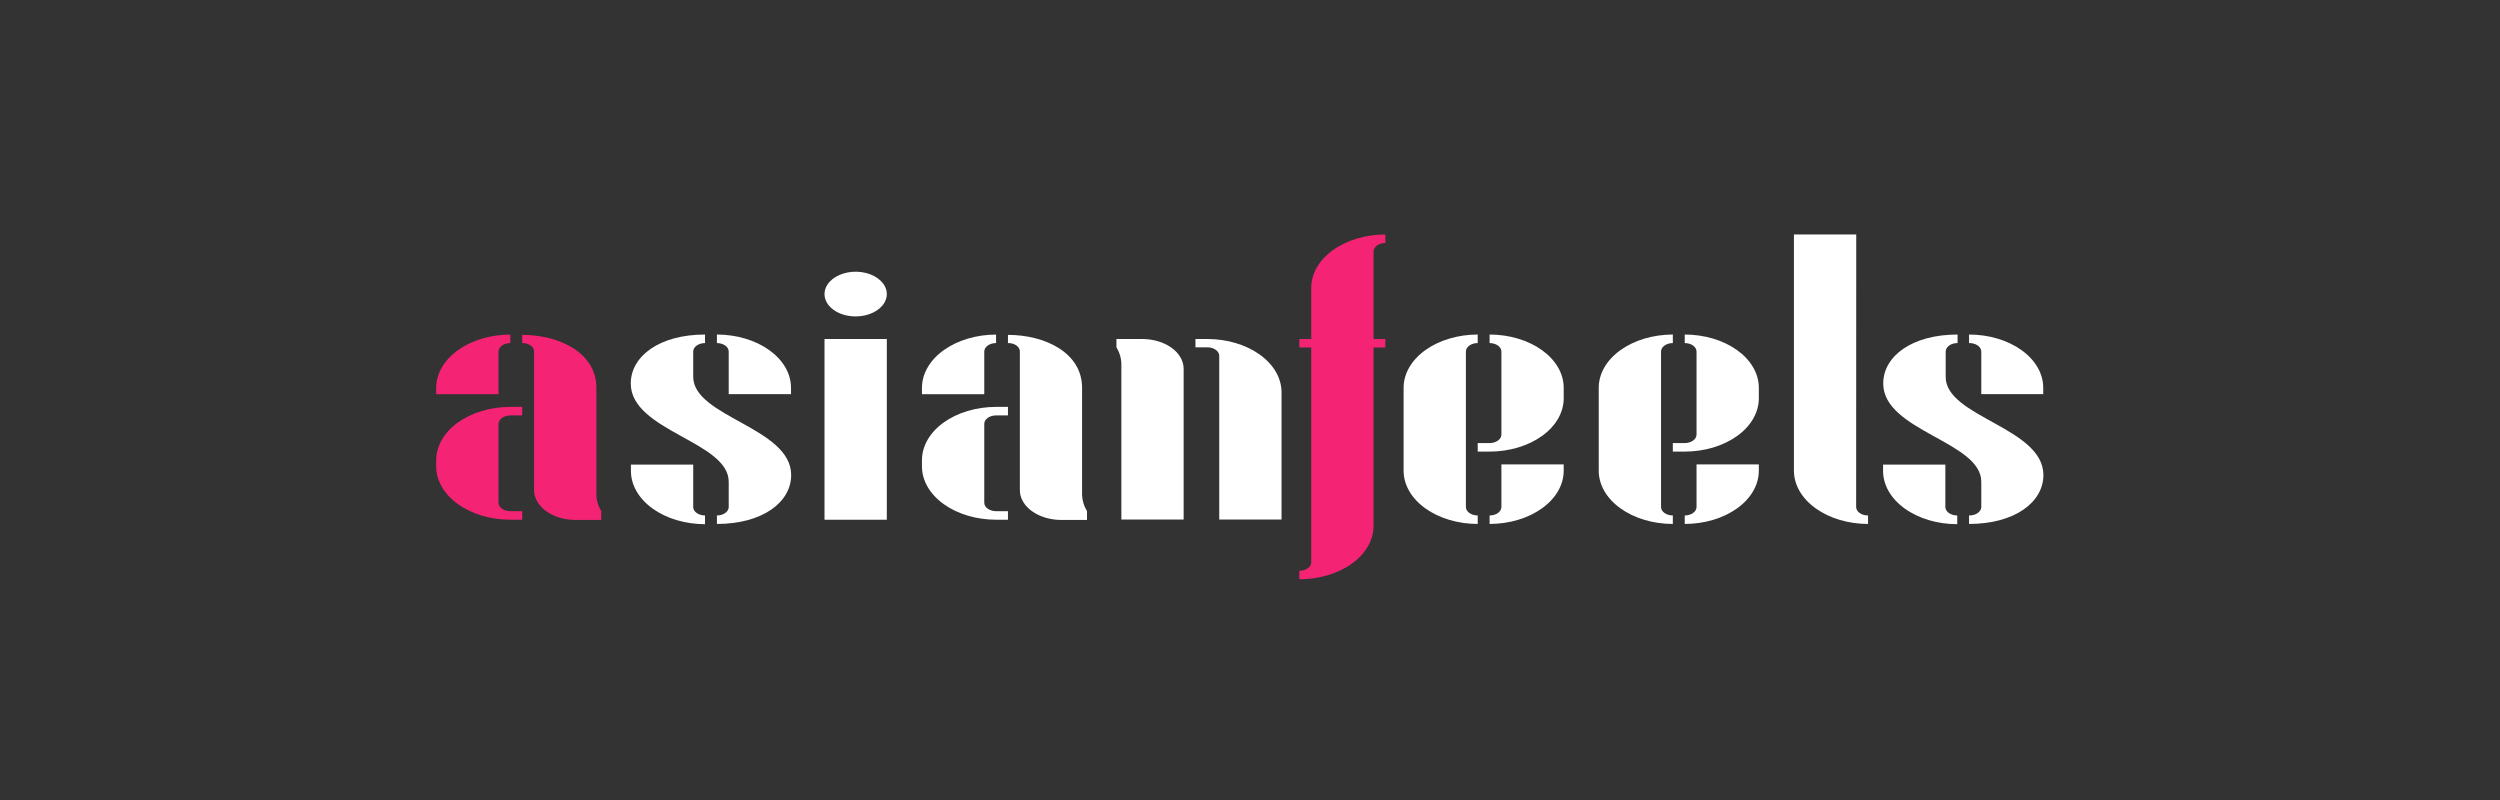
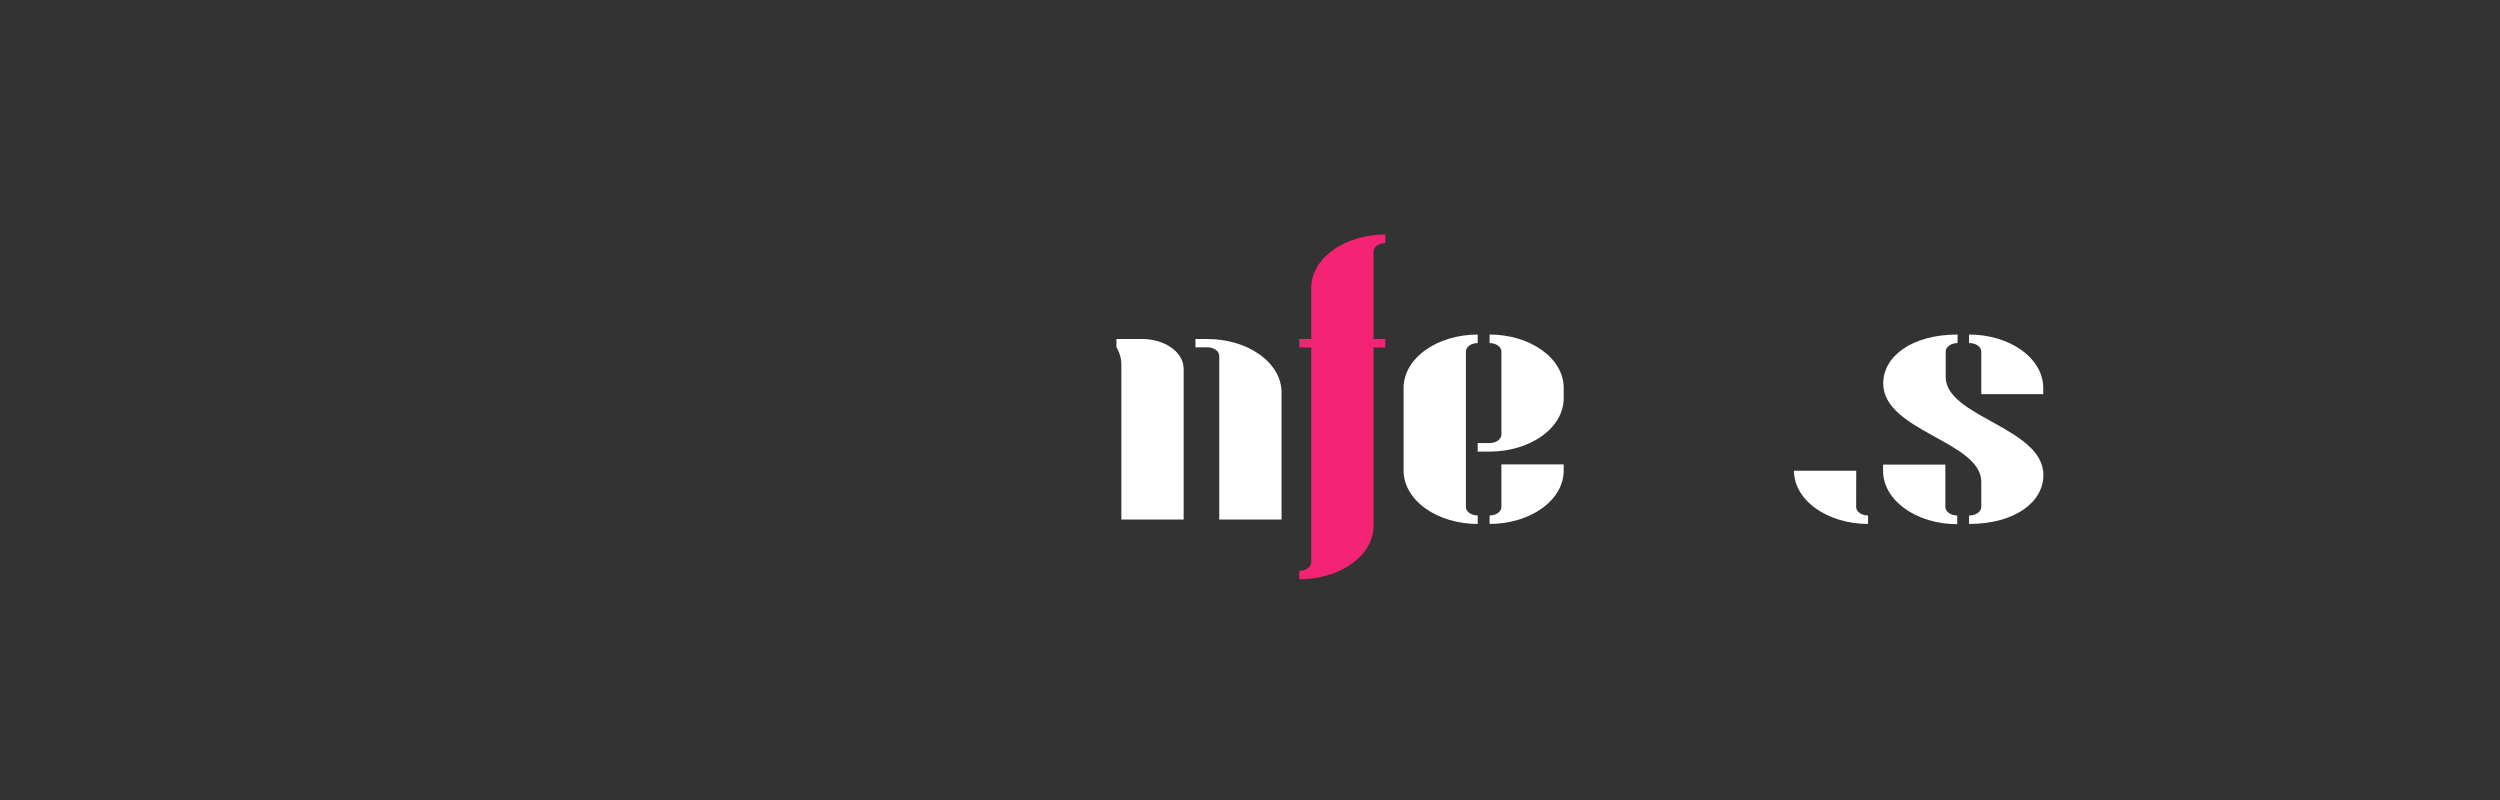
<svg xmlns="http://www.w3.org/2000/svg" width="150" height="48" viewBox="0 0 150 48" fill="none">
  <rect x="0" y="0" width="150" height="48" fill="#333333" stroke="none" />
  <g clip-path="url(#clip0_4090_2169)">
-     <path d="M29.91 23.65H26.172V23.267C26.174 22.421 26.642 21.61 27.476 21.011C28.309 20.413 29.44 20.076 30.618 20.075V20.584C30.43 20.585 30.25 20.639 30.117 20.735C29.984 20.831 29.91 20.961 29.91 21.096V23.65ZM30.618 24.413H31.332V24.925H30.618C30.431 24.926 30.251 24.98 30.119 25.075C29.986 25.17 29.911 25.299 29.91 25.434V30.162C29.91 30.297 29.984 30.426 30.117 30.521C30.25 30.617 30.43 30.671 30.618 30.671H31.332V31.183H30.618C29.443 31.182 28.316 30.847 27.483 30.252C26.65 29.657 26.179 28.849 26.172 28.005V27.622C26.17 27.201 26.283 26.785 26.505 26.396C26.727 26.007 27.054 25.653 27.467 25.355C27.88 25.057 28.371 24.82 28.912 24.659C29.453 24.497 30.033 24.414 30.618 24.413ZM36.074 30.684V31.197H34.535C34.207 31.197 33.882 31.15 33.579 31.059C33.276 30.969 33.001 30.836 32.769 30.669C32.538 30.502 32.355 30.304 32.231 30.086C32.106 29.868 32.043 29.634 32.045 29.399V21.11C32.051 21.041 32.036 20.972 32.002 20.908C31.969 20.843 31.917 20.784 31.85 20.735C31.783 20.685 31.702 20.646 31.613 20.62C31.524 20.594 31.428 20.582 31.332 20.584V20.093C33.555 20.093 35.783 21.163 35.783 23.263V29.632C35.781 29.989 35.88 30.342 36.074 30.671V30.684Z" fill="#F52374" />
-     <path d="M47.47 28.503C47.47 30.134 45.747 31.437 43.015 31.437V30.928C43.108 30.928 43.201 30.915 43.287 30.889C43.373 30.863 43.452 30.826 43.517 30.778C43.584 30.73 43.636 30.674 43.671 30.612C43.706 30.55 43.724 30.483 43.723 30.416V28.904C43.723 26.486 37.846 25.863 37.846 23.009C37.846 21.375 39.569 20.072 42.301 20.072V20.584C42.208 20.584 42.116 20.597 42.03 20.623C41.944 20.648 41.866 20.686 41.8 20.733C41.734 20.78 41.682 20.837 41.647 20.898C41.611 20.96 41.593 21.026 41.593 21.093V22.605C41.593 25.023 47.47 25.646 47.47 28.503ZM42.301 30.942V31.451C41.123 31.45 39.992 31.113 39.159 30.515C38.325 29.917 37.857 29.106 37.855 28.259V27.876H41.593V30.43C41.596 30.563 41.673 30.69 41.805 30.783C41.938 30.876 42.116 30.928 42.301 30.928V30.942ZM43.015 20.584V20.072C44.194 20.073 45.324 20.41 46.157 21.008C46.991 21.606 47.459 22.417 47.461 23.263V23.647H43.723V21.093C43.723 21.026 43.705 20.96 43.669 20.898C43.634 20.837 43.582 20.78 43.516 20.733C43.45 20.686 43.372 20.648 43.286 20.623C43.2 20.597 43.108 20.584 43.015 20.584Z" fill="#FFFFFF" />
-     <path d="M49.471 17.644C49.471 17.379 49.581 17.119 49.786 16.899C49.991 16.678 50.283 16.506 50.625 16.405C50.966 16.303 51.342 16.276 51.704 16.328C52.067 16.38 52.4 16.508 52.661 16.695C52.922 16.883 53.1 17.122 53.173 17.382C53.245 17.642 53.208 17.912 53.066 18.157C52.925 18.402 52.685 18.612 52.378 18.759C52.071 18.907 51.709 18.985 51.34 18.985C51.094 18.986 50.851 18.951 50.624 18.884C50.397 18.817 50.191 18.718 50.017 18.593C49.843 18.469 49.706 18.321 49.612 18.158C49.518 17.995 49.471 17.82 49.471 17.644ZM49.471 31.183V20.34H53.209V31.183H49.471Z" fill="#FFFFFF" />
-     <path d="M59.056 23.65H55.318V23.267C55.32 22.421 55.788 21.61 56.622 21.011C57.456 20.413 58.586 20.076 59.764 20.075V20.584C59.671 20.584 59.578 20.597 59.492 20.623C59.406 20.649 59.327 20.687 59.262 20.734C59.196 20.782 59.144 20.838 59.108 20.901C59.073 20.963 59.055 21.029 59.056 21.096V23.65ZM59.764 24.413H60.478V24.925H59.764C59.576 24.925 59.396 24.979 59.263 25.074C59.13 25.17 59.056 25.299 59.056 25.434V30.162C59.056 30.297 59.13 30.426 59.263 30.521C59.396 30.617 59.576 30.671 59.764 30.671H60.478V31.183H59.764C58.589 31.182 57.462 30.847 56.629 30.252C55.796 29.657 55.325 28.849 55.318 28.005V27.622C55.316 27.201 55.429 26.785 55.651 26.396C55.873 26.007 56.2 25.653 56.614 25.355C57.026 25.057 57.517 24.82 58.058 24.659C58.599 24.497 59.179 24.414 59.764 24.413ZM65.22 30.684V31.197H63.681C63.353 31.197 63.028 31.15 62.725 31.059C62.422 30.969 62.147 30.836 61.915 30.669C61.684 30.502 61.501 30.304 61.377 30.086C61.252 29.868 61.189 29.634 61.191 29.399V21.11C61.197 21.041 61.182 20.972 61.148 20.908C61.115 20.843 61.063 20.784 60.996 20.735C60.929 20.685 60.848 20.646 60.759 20.62C60.67 20.594 60.574 20.582 60.478 20.584V20.093C62.701 20.093 64.924 21.163 64.924 23.263V29.632C64.926 29.989 65.026 30.342 65.22 30.671V30.684Z" fill="#FFFFFF" />
    <path d="M71.019 22.114V31.172H67.282V21.877C67.283 21.518 67.182 21.162 66.986 20.832V20.34H68.529C69.186 20.34 69.817 20.527 70.283 20.859C70.749 21.191 71.014 21.642 71.019 22.114ZM76.892 23.507V31.172H73.155V21.351C73.155 21.215 73.08 21.085 72.946 20.989C72.812 20.892 72.63 20.838 72.441 20.838H71.728V20.34H72.441C73.618 20.341 74.746 20.676 75.58 21.272C76.414 21.868 76.886 22.677 76.892 23.521V23.507Z" fill="#FFFFFF" />
    <path d="M82.412 15.09V20.34H83.121V20.852H82.412V31.566C82.41 32.412 81.94 33.224 81.105 33.822C80.271 34.42 79.141 34.756 77.961 34.757V34.249C78.151 34.249 78.332 34.195 78.466 34.099C78.6 34.003 78.675 33.872 78.675 33.736V20.846H77.961V20.34H78.675V17.26C78.676 16.414 79.145 15.603 79.978 15.005C80.812 14.406 81.942 14.07 83.121 14.069V14.581C82.933 14.581 82.753 14.635 82.62 14.73C82.487 14.825 82.412 14.955 82.412 15.09Z" fill="#F52374" />
    <path d="M88.662 30.928V31.437C87.484 31.436 86.353 31.1 85.52 30.501C84.686 29.903 84.218 29.092 84.216 28.246V23.263C84.218 22.417 84.686 21.606 85.52 21.008C86.353 20.41 87.484 20.073 88.662 20.072V20.584C88.569 20.584 88.477 20.597 88.391 20.623C88.305 20.648 88.227 20.686 88.161 20.733C88.095 20.78 88.043 20.837 88.008 20.898C87.972 20.96 87.954 21.026 87.954 21.093V30.416C87.953 30.483 87.971 30.55 88.006 30.612C88.041 30.674 88.094 30.73 88.159 30.778C88.225 30.826 88.304 30.863 88.39 30.889C88.476 30.915 88.569 30.928 88.662 30.928ZM93.822 23.263V23.904C93.82 24.751 93.352 25.562 92.518 26.16C91.685 26.758 90.555 27.095 89.376 27.096H88.662V26.584H89.376C89.564 26.584 89.744 26.53 89.877 26.435C90.01 26.339 90.084 26.21 90.084 26.075V21.093C90.084 21.026 90.066 20.96 90.03 20.898C89.995 20.837 89.943 20.78 89.877 20.733C89.811 20.686 89.733 20.648 89.647 20.623C89.561 20.597 89.469 20.584 89.376 20.584V20.072C90.555 20.073 91.685 20.41 92.518 21.008C93.352 21.606 93.82 22.417 93.822 23.263ZM90.084 27.862H93.822V28.246C93.82 29.092 93.352 29.903 92.518 30.501C91.685 31.1 90.555 31.436 89.376 31.437V30.928C89.469 30.928 89.562 30.915 89.648 30.889C89.734 30.863 89.813 30.826 89.879 30.778C89.944 30.73 89.996 30.674 90.032 30.612C90.067 30.55 90.085 30.483 90.084 30.416V27.862Z" fill="#FFFFFF" />
-     <path d="M100.37 30.928V31.437C99.192 31.436 98.061 31.1 97.228 30.501C96.394 29.903 95.926 29.092 95.924 28.246V23.263C95.926 22.417 96.394 21.606 97.228 21.008C98.061 20.41 99.192 20.073 100.37 20.072V20.584C100.277 20.584 100.185 20.597 100.099 20.623C100.013 20.648 99.935 20.686 99.869 20.733C99.803 20.78 99.751 20.837 99.716 20.898C99.68 20.96 99.662 21.026 99.662 21.093V30.416C99.661 30.483 99.679 30.55 99.714 30.612C99.749 30.674 99.802 30.73 99.867 30.778C99.933 30.826 100.012 30.863 100.098 30.889C100.184 30.915 100.277 30.928 100.37 30.928ZM105.53 23.263V23.904C105.528 24.751 105.06 25.562 104.226 26.16C103.393 26.758 102.262 27.095 101.084 27.096H100.37V26.584H101.084C101.177 26.584 101.269 26.571 101.355 26.545C101.441 26.519 101.519 26.482 101.585 26.435C101.651 26.387 101.703 26.331 101.738 26.27C101.774 26.208 101.792 26.142 101.792 26.075V21.093C101.792 21.026 101.774 20.96 101.738 20.898C101.703 20.837 101.651 20.78 101.585 20.733C101.519 20.686 101.441 20.648 101.355 20.623C101.269 20.597 101.177 20.584 101.084 20.584V20.072C102.262 20.073 103.393 20.41 104.226 21.008C105.06 21.606 105.528 22.417 105.53 23.263ZM101.792 27.862H105.53V28.246C105.528 29.092 105.06 29.903 104.226 30.501C103.393 31.1 102.262 31.436 101.084 31.437V30.928C101.177 30.928 101.27 30.915 101.356 30.889C101.442 30.863 101.521 30.826 101.587 30.778C101.652 30.73 101.704 30.674 101.74 30.612C101.775 30.55 101.793 30.483 101.792 30.416V27.862Z" fill="#FFFFFF" />
-     <path d="M111.369 30.416C111.368 30.484 111.386 30.55 111.422 30.613C111.457 30.675 111.51 30.732 111.576 30.779C111.643 30.827 111.722 30.865 111.808 30.89C111.895 30.916 111.988 30.929 112.082 30.928V31.437C110.903 31.436 109.773 31.099 108.94 30.501C108.106 29.903 107.638 29.092 107.636 28.246V14.069H111.374L111.369 30.416Z" fill="#FFFFFF" />
+     <path d="M111.369 30.416C111.368 30.484 111.386 30.55 111.422 30.613C111.457 30.675 111.51 30.732 111.576 30.779C111.643 30.827 111.722 30.865 111.808 30.89C111.895 30.916 111.988 30.929 112.082 30.928V31.437C110.903 31.436 109.773 31.099 108.94 30.501C108.106 29.903 107.638 29.092 107.636 28.246H111.374L111.369 30.416Z" fill="#FFFFFF" />
    <path d="M122.604 28.503C122.604 30.134 120.882 31.437 118.143 31.437V30.928C118.239 30.93 118.334 30.918 118.423 30.893C118.511 30.869 118.592 30.831 118.661 30.783C118.729 30.736 118.784 30.678 118.821 30.615C118.858 30.552 118.877 30.485 118.877 30.416V28.904C118.877 26.486 112.994 25.863 112.994 23.009C112.994 21.375 114.717 20.072 117.454 20.072V20.584C117.361 20.584 117.268 20.596 117.182 20.622C117.095 20.647 117.016 20.685 116.951 20.732C116.884 20.779 116.831 20.835 116.796 20.897C116.76 20.959 116.741 21.026 116.741 21.093V22.605C116.721 25.023 122.604 25.646 122.604 28.503ZM117.435 30.942V31.451C116.255 31.451 115.124 31.115 114.29 30.516C113.455 29.918 112.986 29.106 112.984 28.259V27.876H116.721V30.43C116.727 30.562 116.802 30.687 116.932 30.78C117.062 30.872 117.238 30.926 117.42 30.928L117.435 30.942ZM118.143 20.598V20.072C119.324 20.072 120.454 20.408 121.289 21.006C122.124 21.605 122.593 22.417 122.594 23.263V23.647H118.877V21.093C118.877 21.025 118.858 20.957 118.821 20.894C118.783 20.831 118.729 20.774 118.661 20.727C118.592 20.679 118.511 20.642 118.422 20.618C118.333 20.593 118.239 20.582 118.143 20.584V20.598Z" fill="#FFFFFF" />
  </g>
  <defs>
    <clipPath id="clip0_4090_2169">
      <rect width="97.151" height="20.69" fill="white" transform="translate(26.172 14.069)" />
    </clipPath>
  </defs>
</svg>